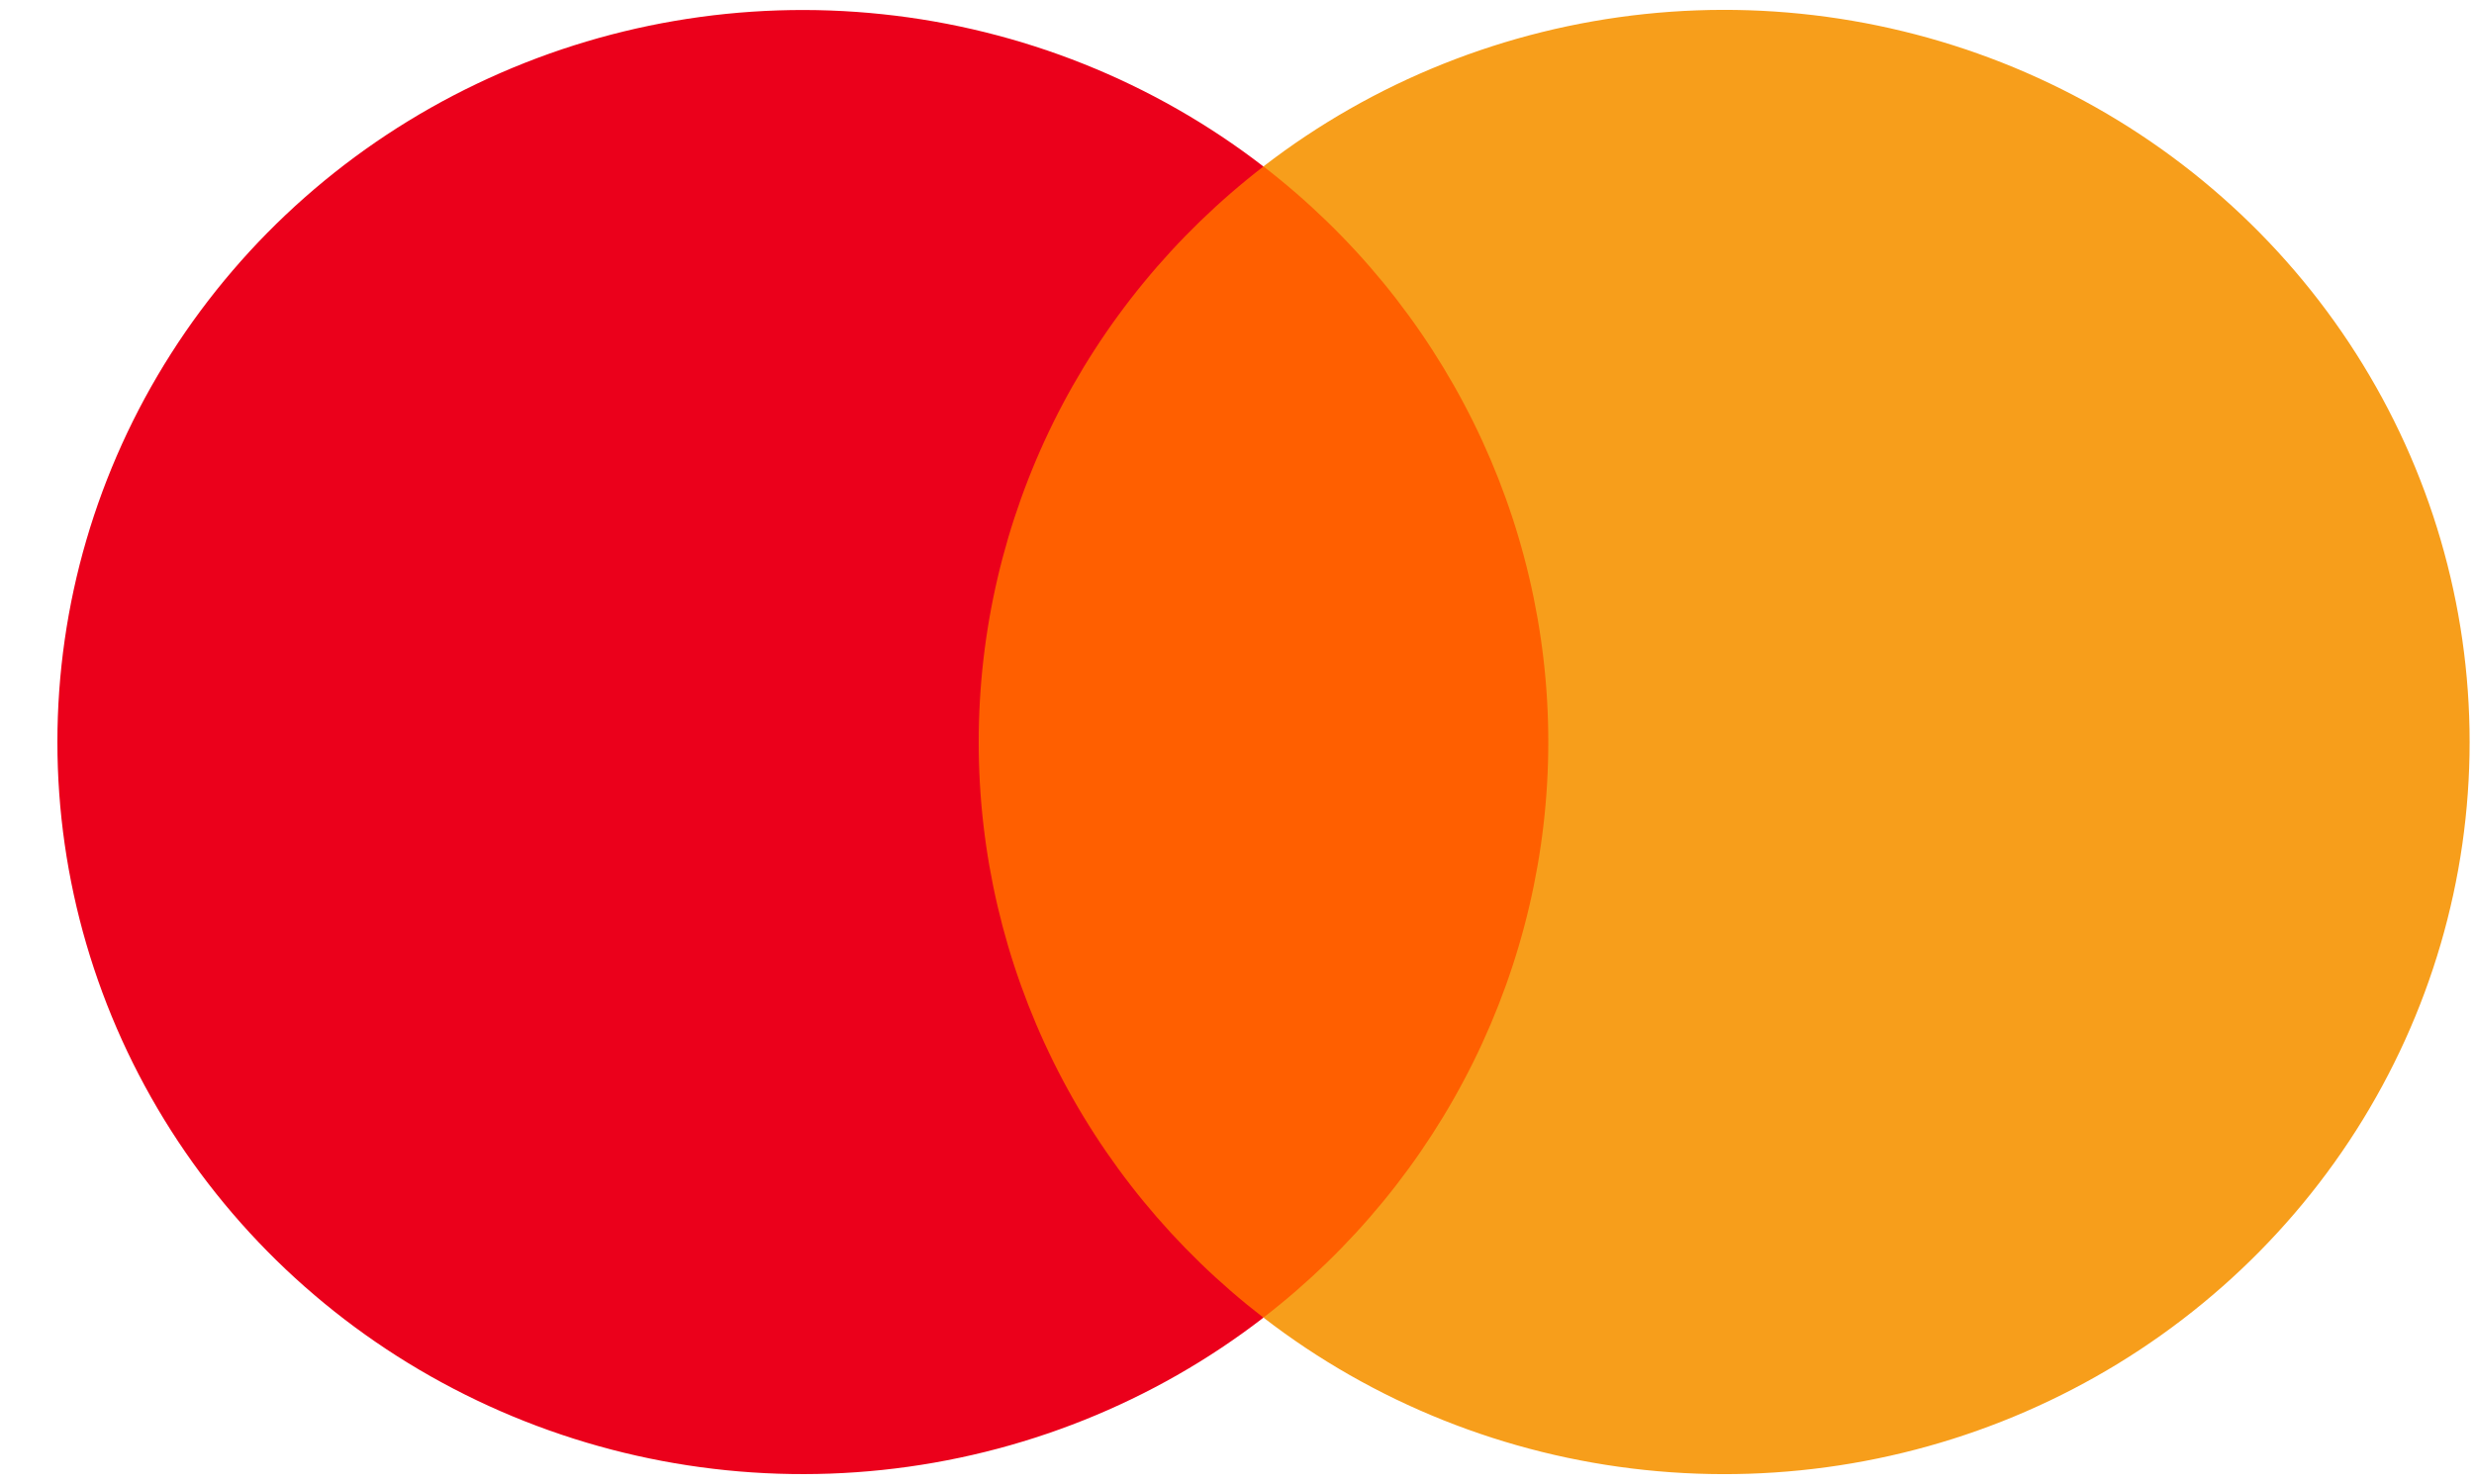
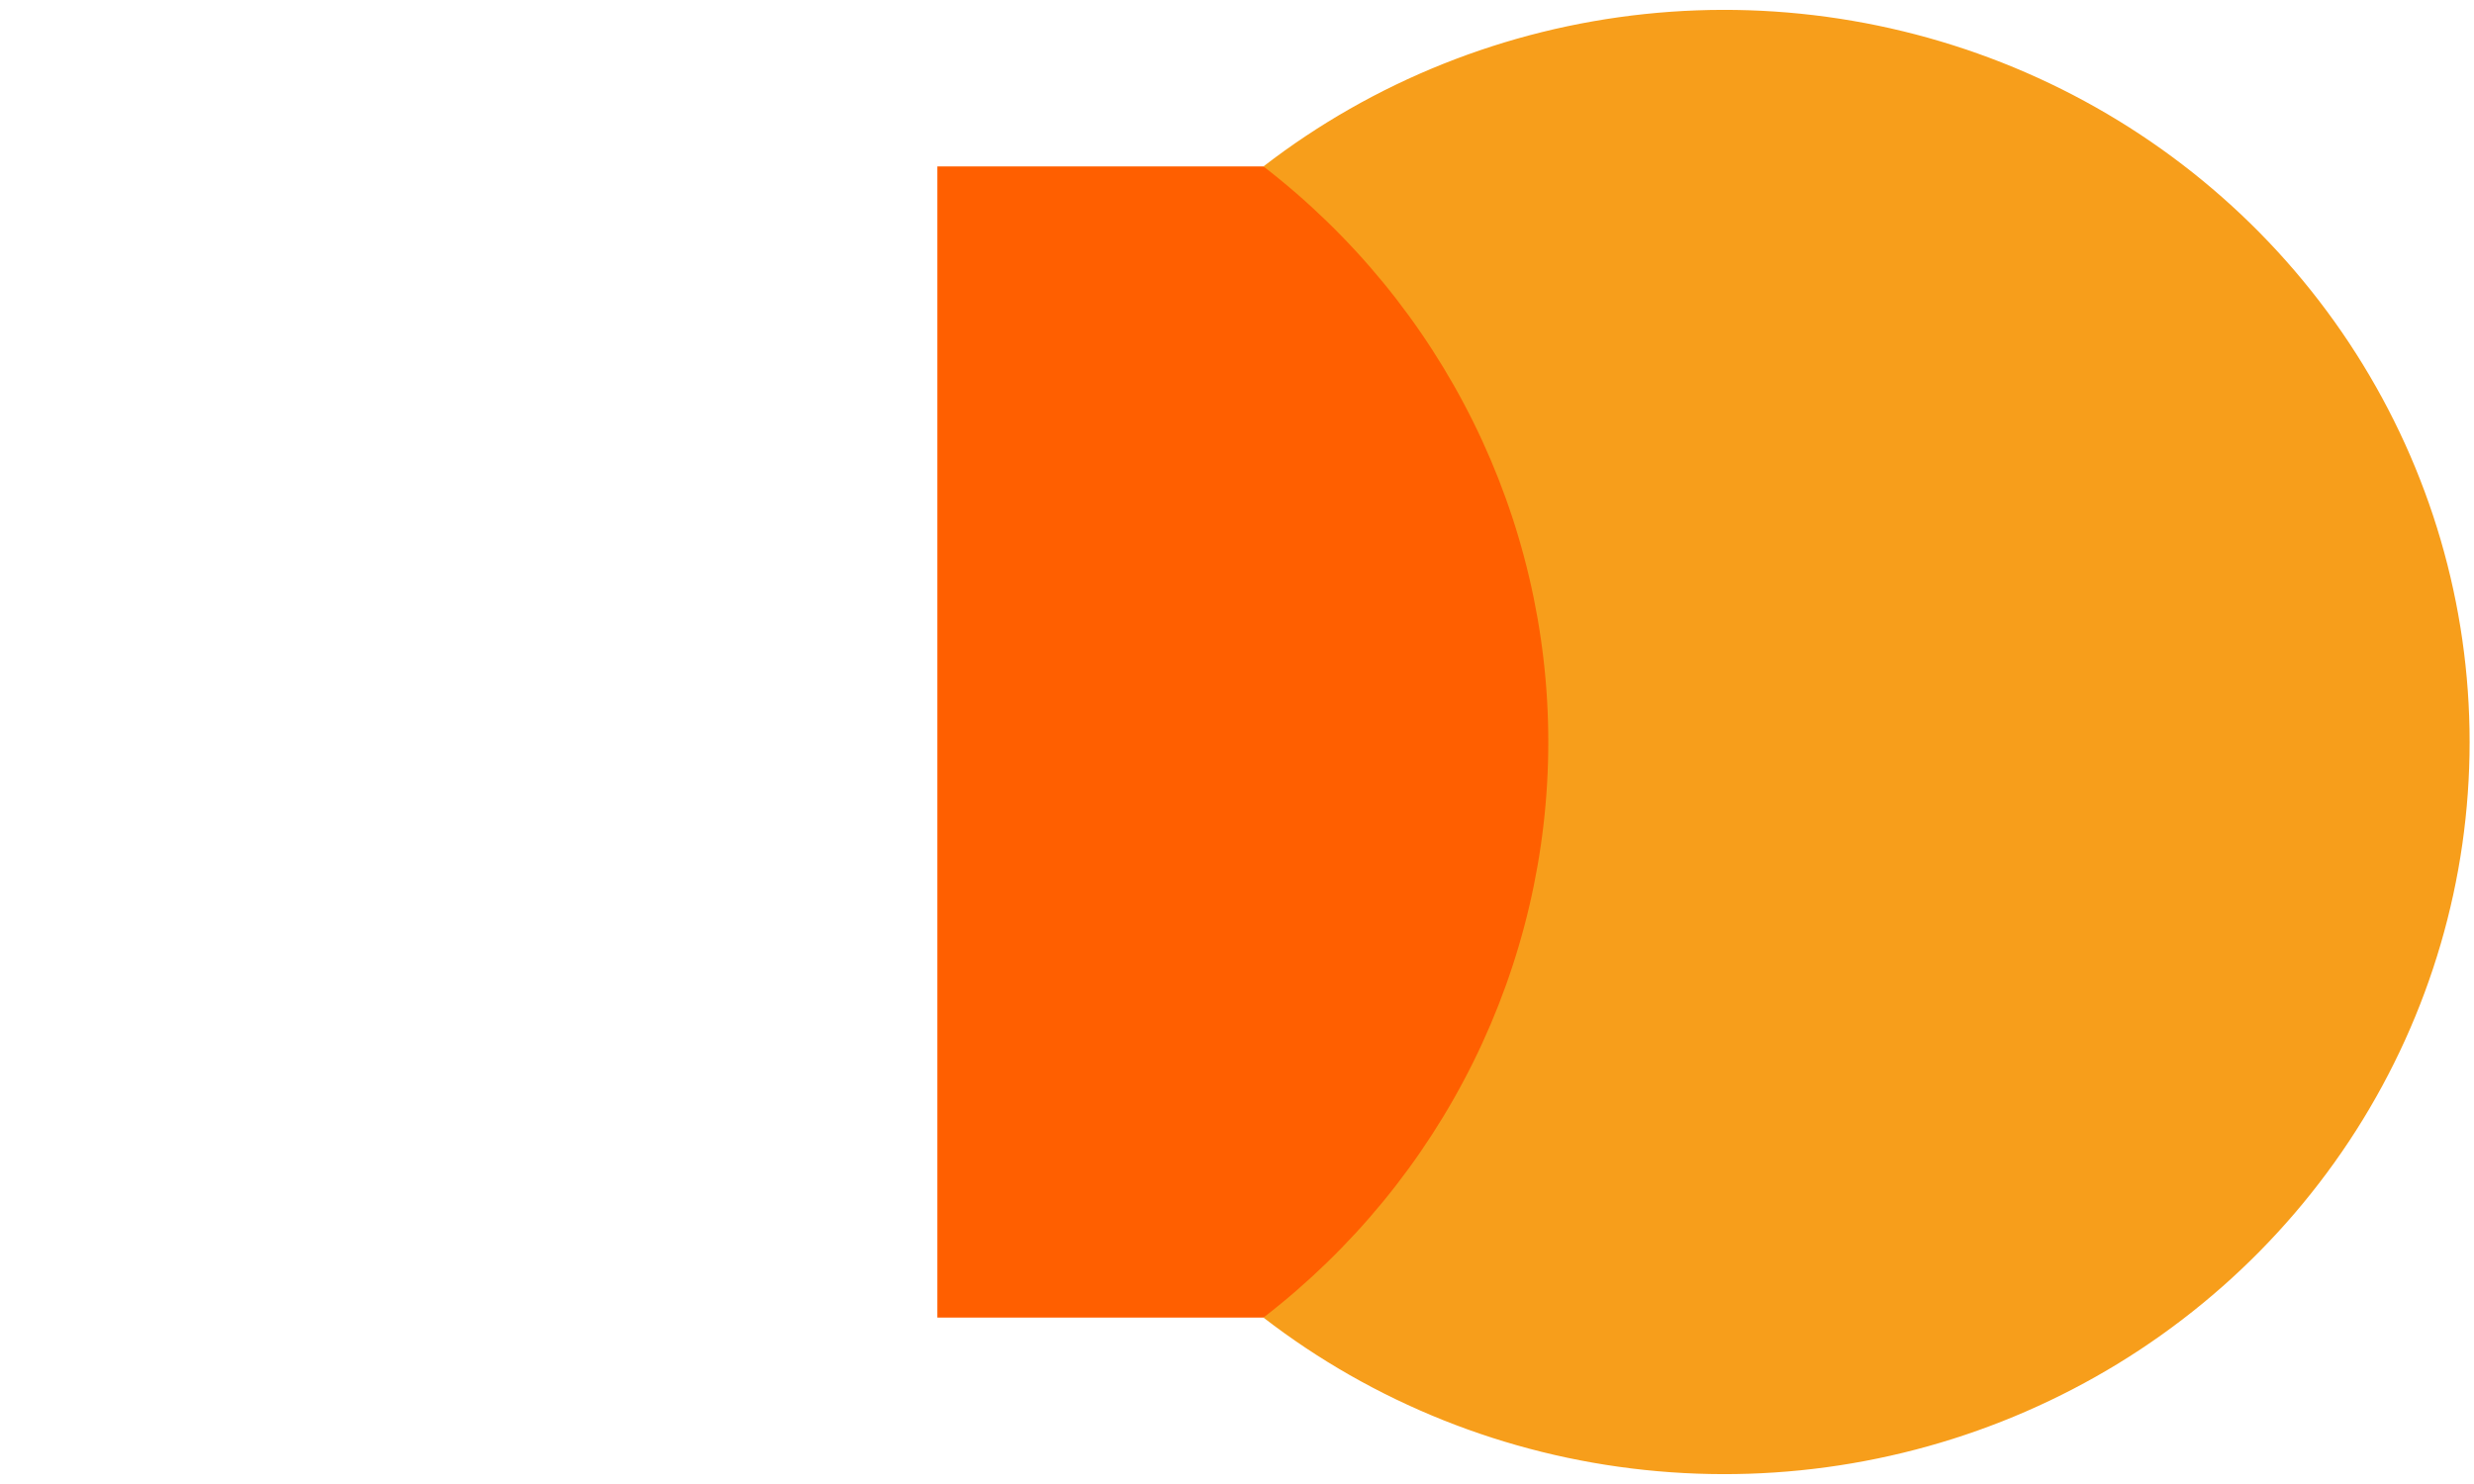
<svg xmlns="http://www.w3.org/2000/svg" width="35" height="21" viewBox="0 0 35 21" fill="none">
  <path d="M22.488 2.355H13.261V18.645H22.488V2.355Z" fill="#FF5F00" />
-   <path d="M13.846 10.502C13.845 8.933 14.207 7.384 14.904 5.973C15.602 4.562 16.618 3.325 17.874 2.356C16.319 1.155 14.45 0.408 12.483 0.201C10.515 -0.007 8.528 0.334 6.749 1.184C4.969 2.033 3.469 3.357 2.419 5.005C1.369 6.653 0.812 8.557 0.812 10.501C0.812 12.445 1.369 14.349 2.419 15.997C3.469 17.644 4.969 18.969 6.749 19.818C8.528 20.668 10.515 21.008 12.483 20.801C14.45 20.594 16.319 19.847 17.874 18.646C16.618 17.677 15.603 16.441 14.905 15.03C14.207 13.619 13.845 12.071 13.846 10.502Z" fill="#EB001B" />
  <path d="M34.938 10.502C34.938 12.445 34.381 14.35 33.331 15.998C32.281 17.645 30.78 18.97 29 19.819C27.221 20.669 25.233 21.009 23.266 20.801C21.298 20.594 19.43 19.846 17.874 18.645C19.13 17.676 20.145 16.439 20.843 15.028C21.541 13.617 21.904 12.069 21.904 10.5C21.904 8.931 21.541 7.383 20.843 5.972C20.145 4.561 19.13 3.324 17.874 2.355C19.43 1.154 21.298 0.407 23.266 0.199C25.233 -0.009 27.221 0.332 29 1.181C30.78 2.031 32.281 3.355 33.331 5.003C34.381 6.65 34.938 8.555 34.938 10.499V10.502Z" fill="#F79E1B" />
</svg>